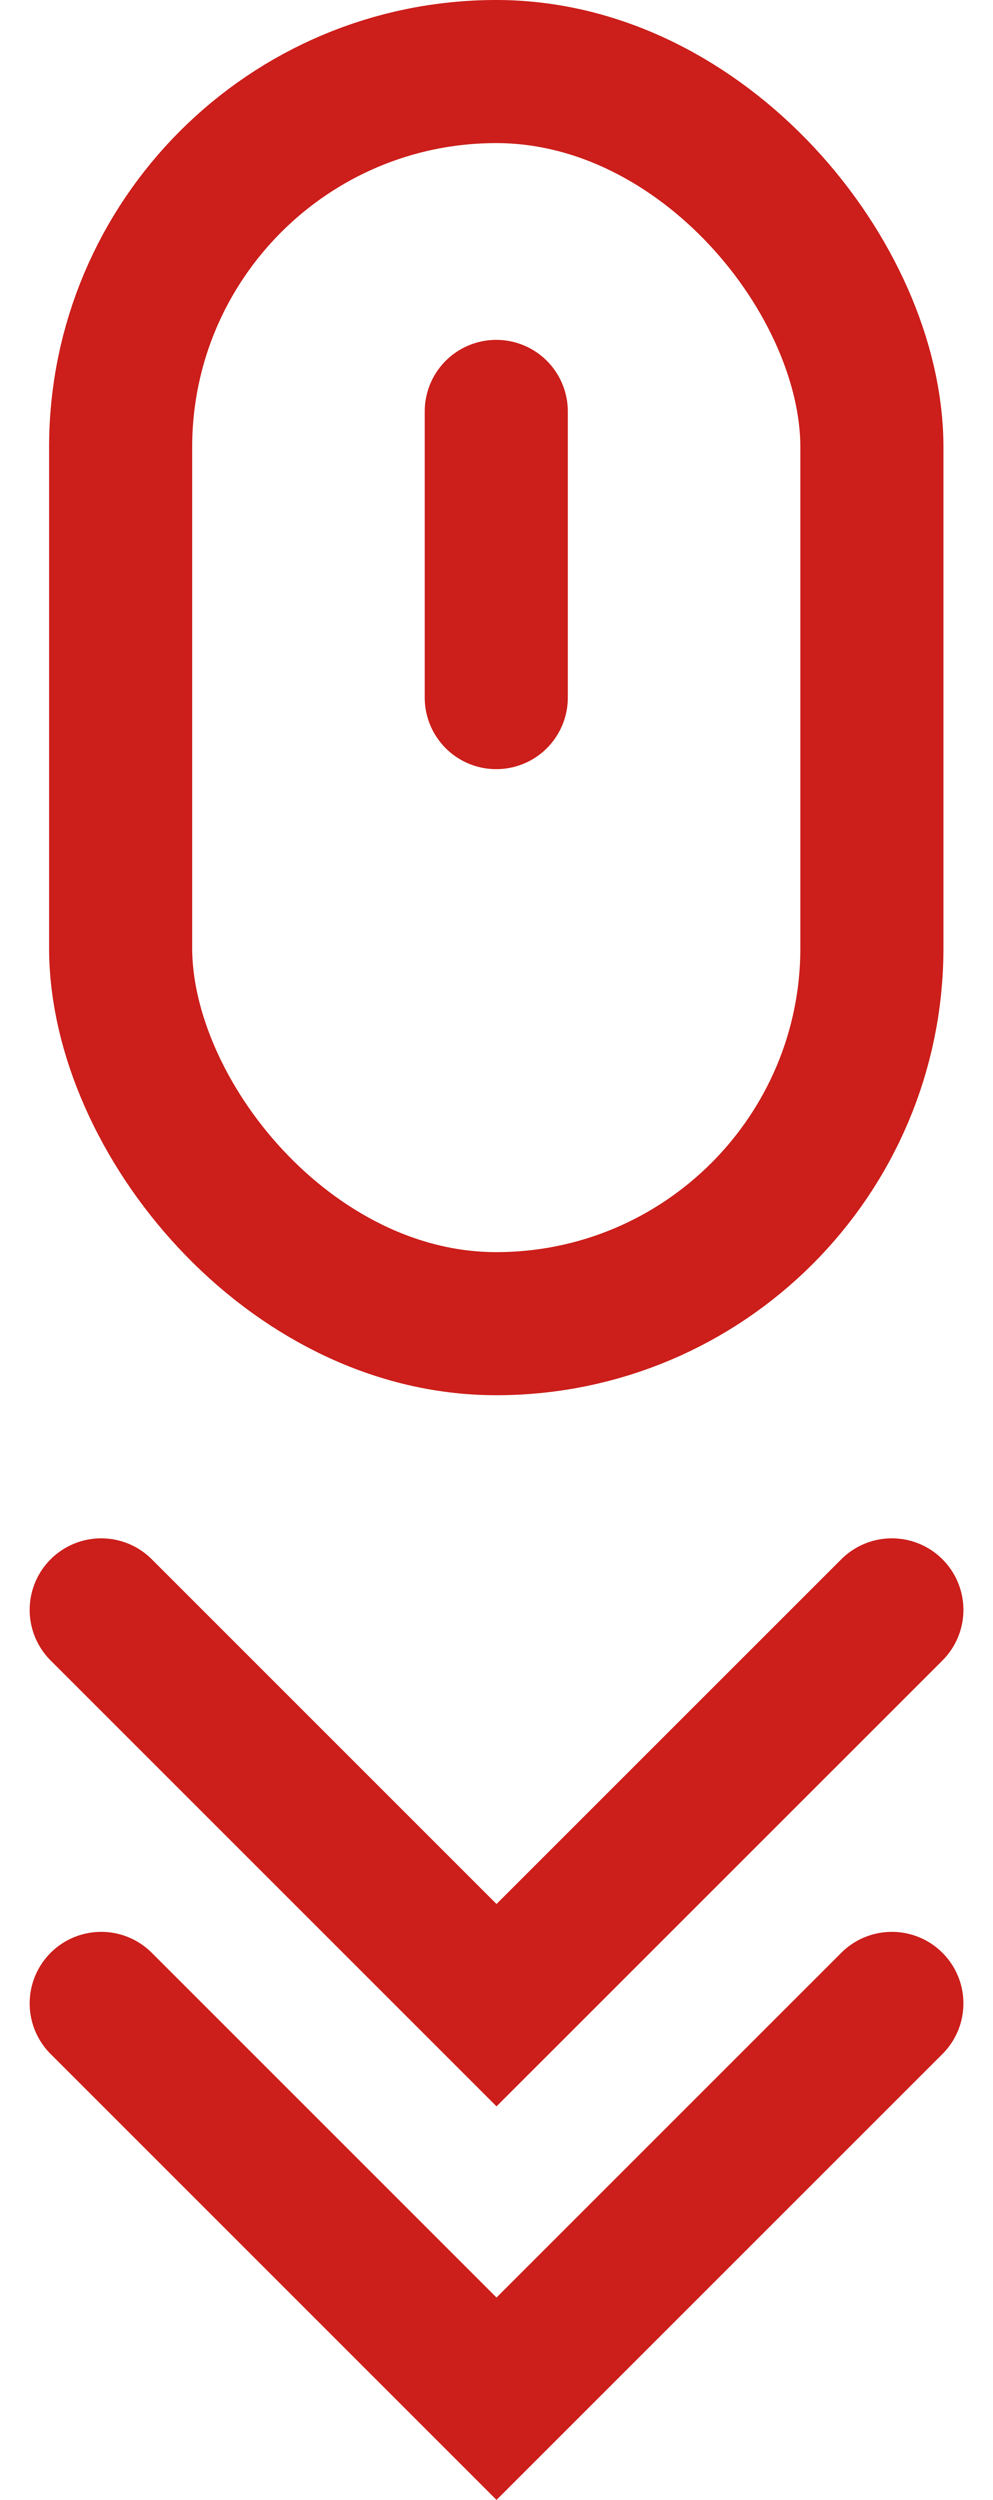
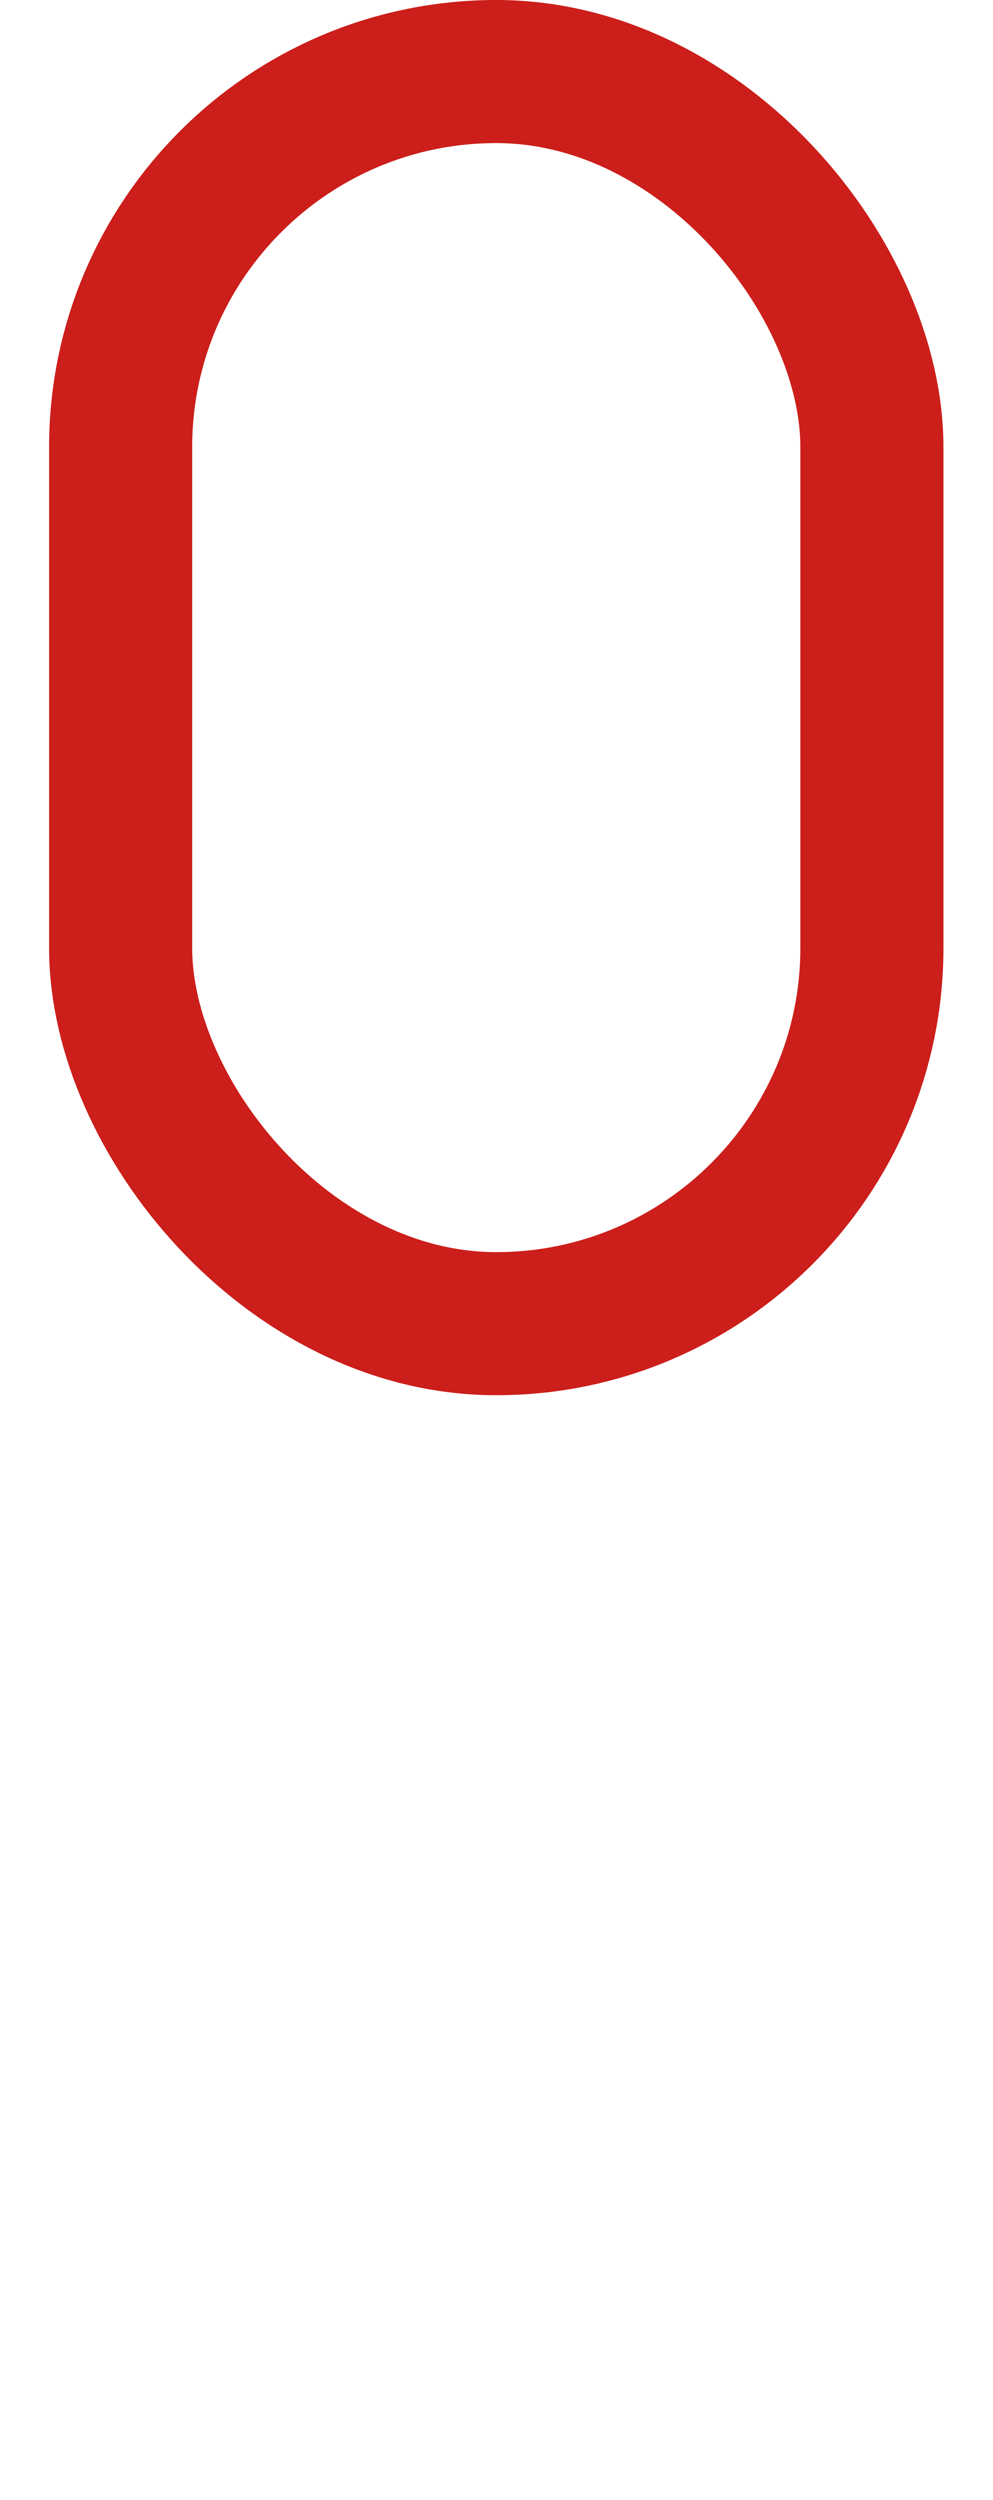
<svg xmlns="http://www.w3.org/2000/svg" width="27.757" height="69.879" viewBox="0 0 27.757 69.879">
  <g id="scroll" transform="translate(-897.628 -962)">
    <g id="Rechteck_19" data-name="Rechteck 19" transform="translate(899 962)" fill="none" stroke="#cc1e1a" stroke-width="4">
      <rect width="25" height="39" rx="12.5" stroke="none" />
      <rect x="2" y="2" width="21" height="35" rx="10.5" fill="none" />
    </g>
-     <line id="Linie_16" data-name="Linie 16" y2="8" transform="translate(911.5 973.5)" fill="none" stroke="#cc1e1a" stroke-linecap="round" stroke-width="4" />
-     <path id="Pfad_27" data-name="Pfad 27" d="M5252.457,1005l11.05,11.05,11.051-11.05" transform="translate(-4352 2)" fill="none" stroke="#cc1e1a" stroke-linecap="round" stroke-width="4" />
-     <path id="Pfad_28" data-name="Pfad 28" d="M5252.457,1005l11.05,11.05,11.051-11.05" transform="translate(-4352 13)" fill="none" stroke="#cc1e1a" stroke-linecap="round" stroke-width="4" />
  </g>
</svg>